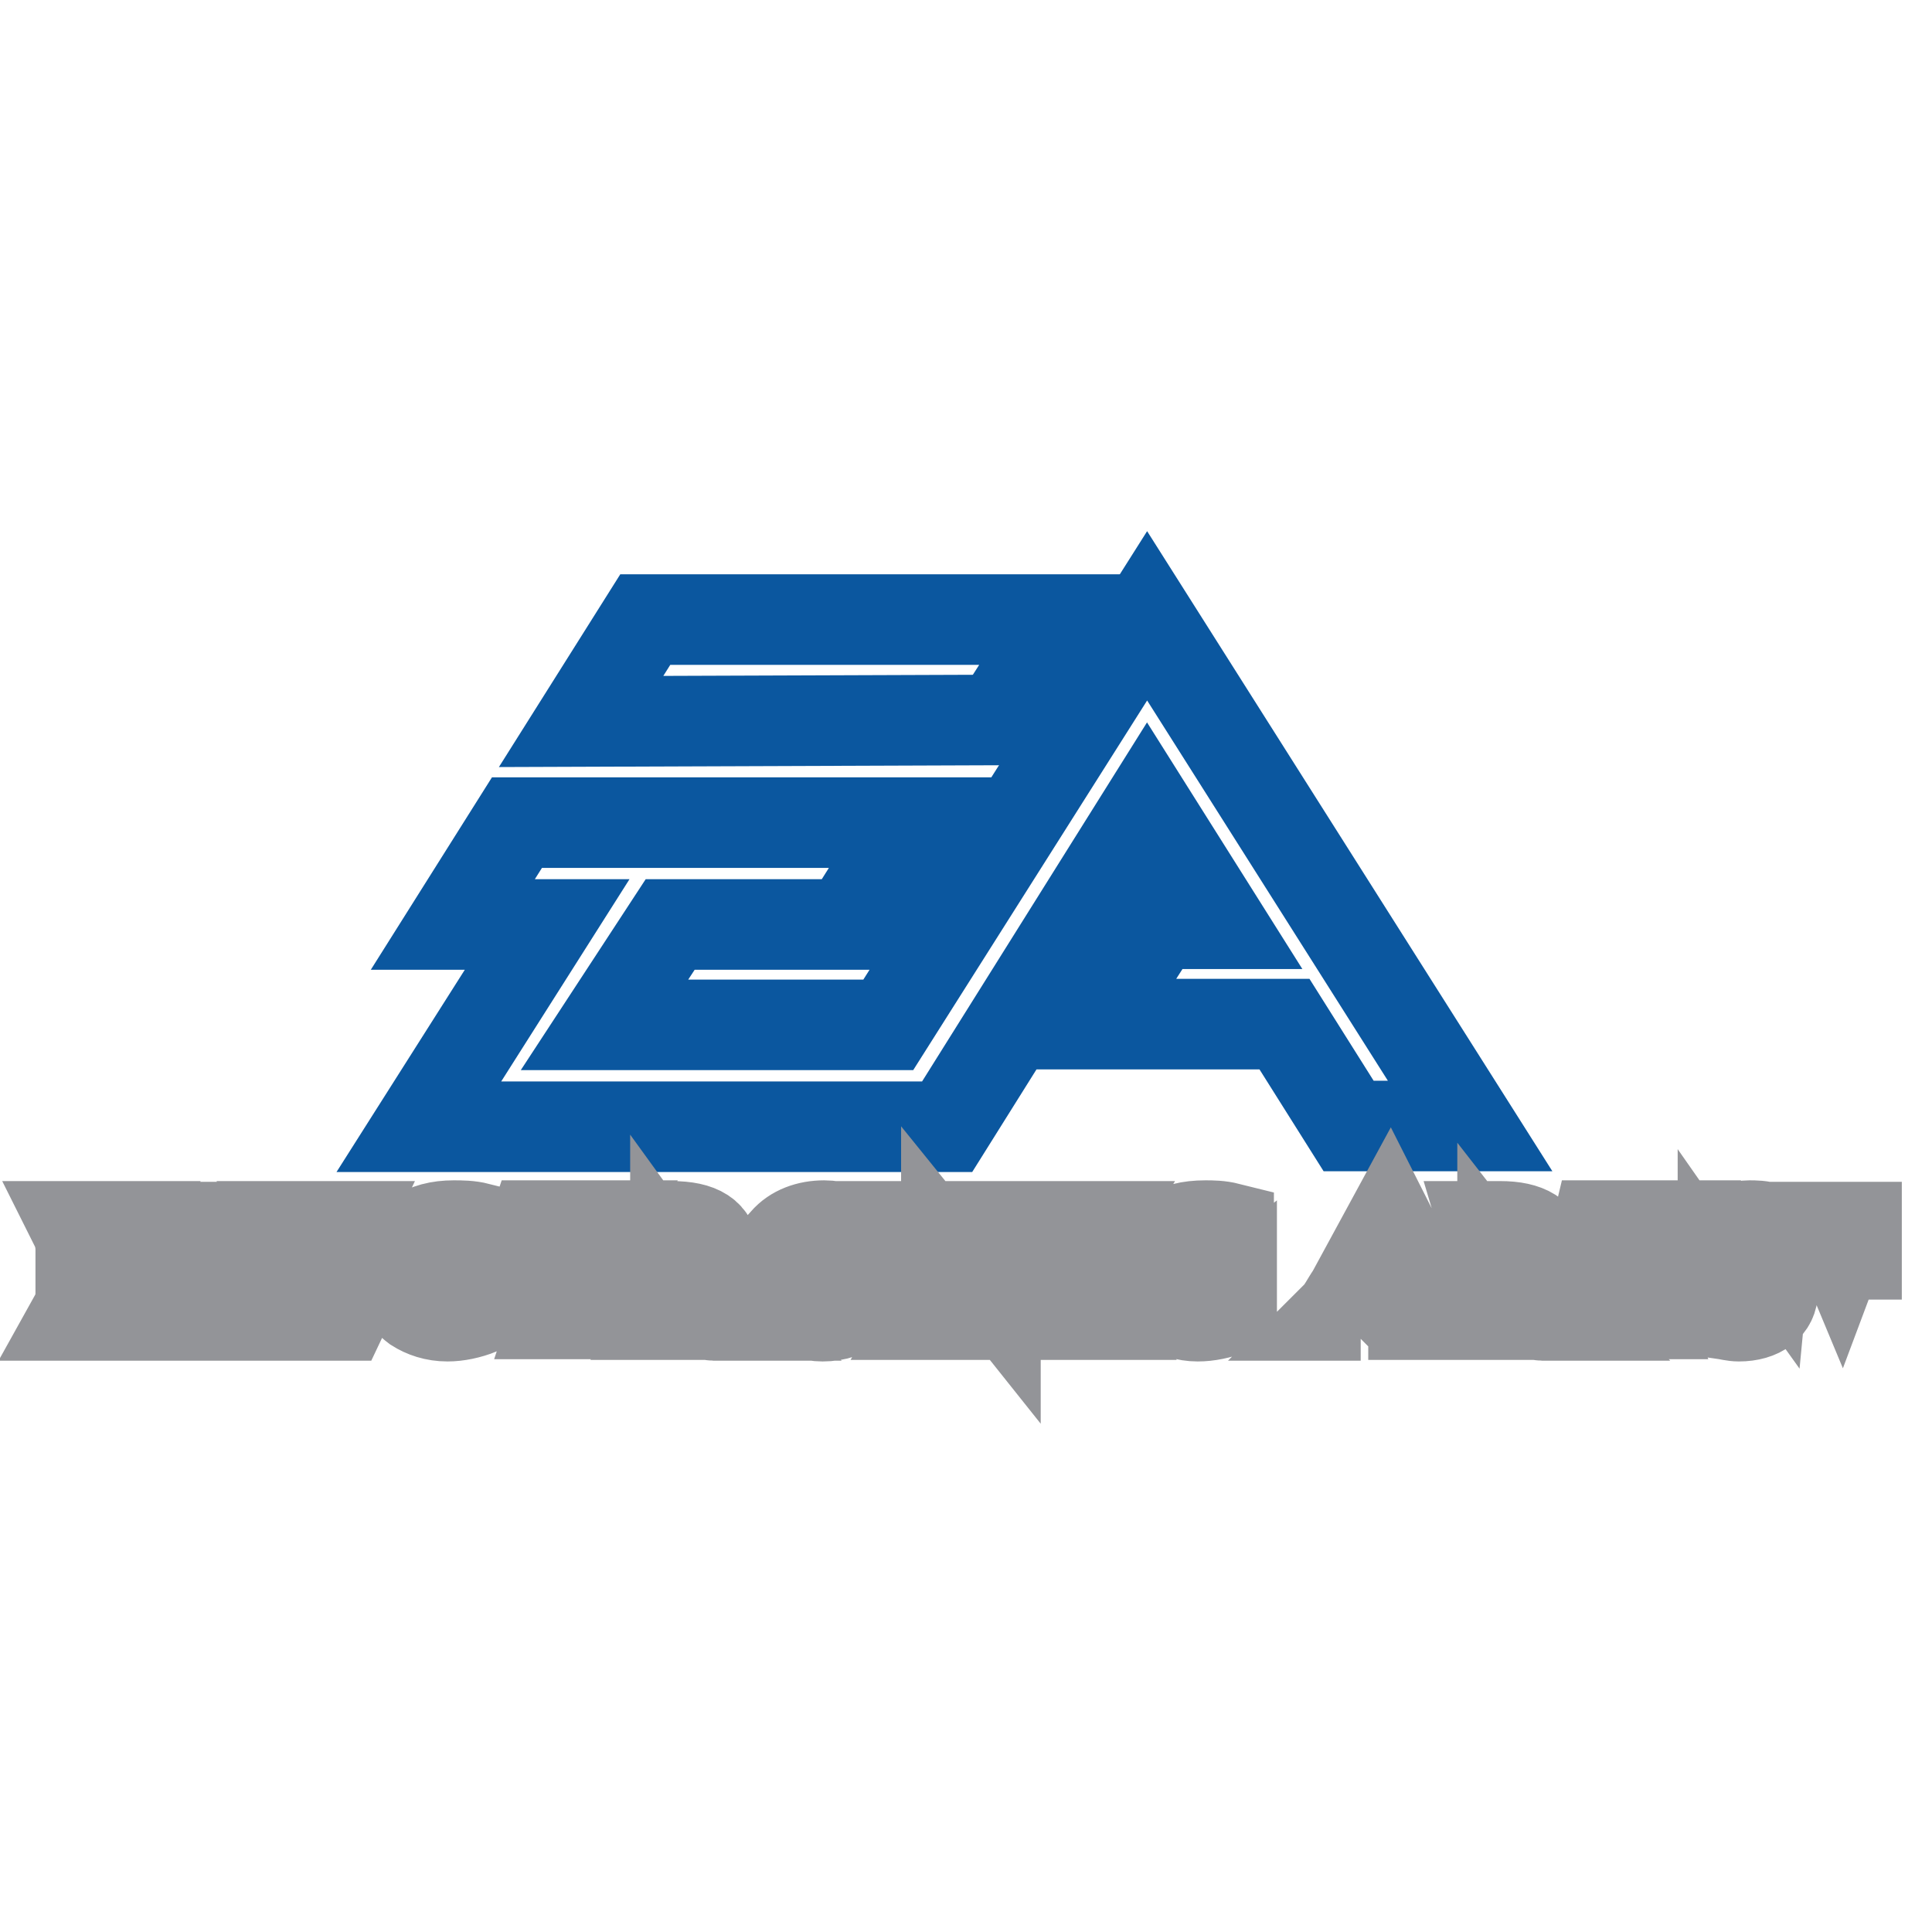
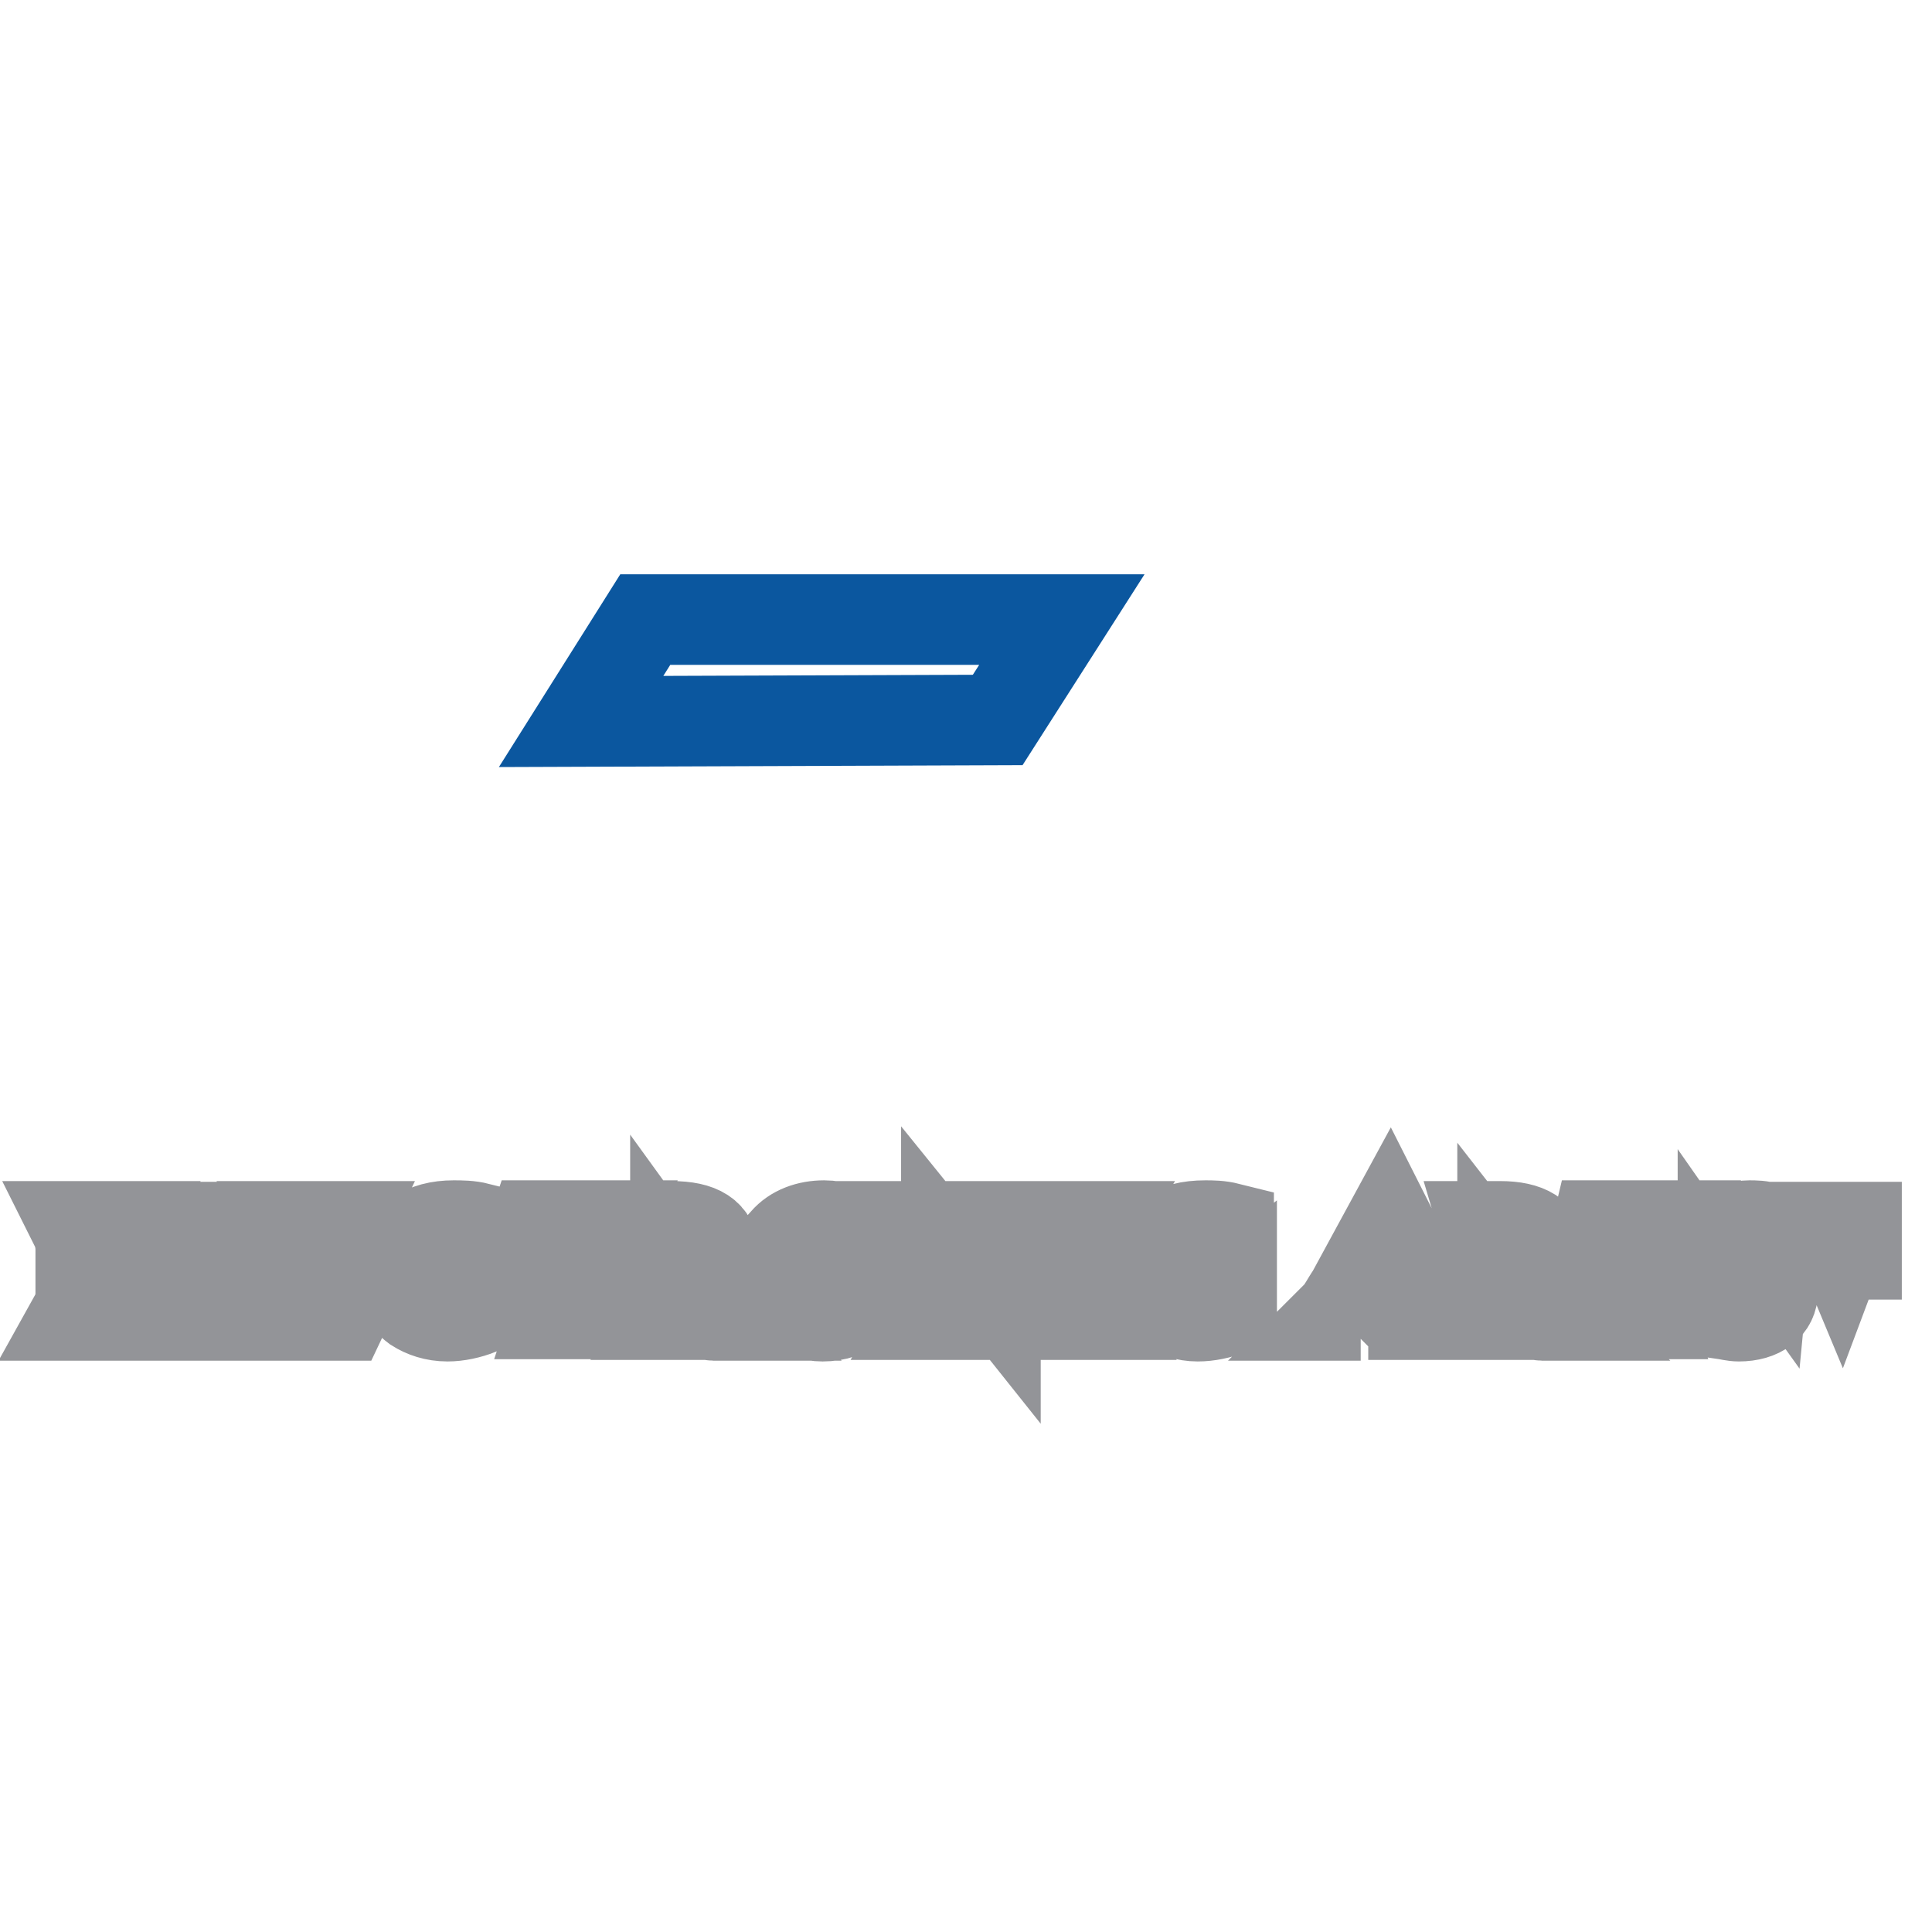
<svg xmlns="http://www.w3.org/2000/svg" version="1.1" x="0px" y="0px" viewBox="0 0 256 256" enable-background="new 0 0 256 256" xml:space="preserve">
  <g>
-     <path stroke-width="12" fill-opacity="0" stroke="#0b579f" d="M72.5,122.5l-17,26.8h70L152,107l9.7,15.4h-8.3l-8.5,13.3h25.3l8.5,13.5h16.1L152,81.6l-34.3,54.2H80.1 l8.7-13.3h23.4l8.5-13.5H68.5L60,122.5H72.5z" />
    <path stroke-width="12" fill-opacity="0" stroke="#0b579f" d="M132.2,95.4l8.5-13.3H85.5L77,95.6L132.2,95.4z" />
    <path stroke-width="12" fill-opacity="0" stroke="#939498" d="M10.7,171.3v-5.7c0-1-0.2-2.1-0.7-3.1h7.1l-0.9,1.9c-0.9-0.5-2.1-0.7-3.5-0.7h-0.2v4.2h4l-1.2,1.6 c-0.7-0.2-1.6-0.3-2.8-0.5v4.3h0.5c1.6,0,3.1-0.3,4.7-0.9l-0.9,1.9H10C10.5,173.4,10.7,172.3,10.7,171.3L10.7,171.3z M27.1,165.6 v7.6c2.1-0.2,3.6-0.5,5-1c-0.3,0.7-0.7,1.4-1,2.1h-6.4c0.3-0.9,0.5-1.9,0.5-2.9v-5.7c0-1-0.2-2.1-0.5-3.1h3.1 C27.3,163.5,27.1,164.5,27.1,165.6z M39.1,171.3v-5.7c0-1-0.2-2.1-0.7-3.1h7.1l-0.9,1.9c-0.9-0.5-2.1-0.7-3.5-0.7H41v4.2h4l-1,1.6 c-0.7-0.2-1.7-0.3-2.9-0.5v4.3h0.5c1.7,0,3.3-0.3,4.7-0.9l-0.9,1.9h-6.9C38.9,173.4,39.1,172.3,39.1,171.3L39.1,171.3z M59.3,174.4 c-1.7,0-3.1-0.5-4.2-1.2c-1.6-1.2-2.4-2.8-2.4-4.7c0-1.9,0.9-3.5,2.4-4.7c1.4-1,3.1-1.4,5-1.4c1,0,2.1,0,3.3,0.3l-0.2,2.1 c-0.9-0.7-2.3-1-3.5-1c-2.9,0-4.8,1.7-4.8,4.7c0,2.8,1.9,4.3,4.7,4.3c1.4,0,2.8-0.3,4-1.4v2.1C62.1,174.1,60.6,174.4,59.3,174.4z  M70.1,164.5l0.7-2.1h9.9l-0.9,2.1c-1-0.5-2.1-0.7-3.6-0.7v7.4c0,1,0.2,2.1,0.7,2.9h-3.1c0.3-0.9,0.5-1.9,0.5-2.9v-7.4 C72.5,163.8,71.3,164,70.1,164.5L70.1,164.5z M89.5,163.7c1.9,0,2.9,0.9,2.9,2.3c0,1.4-1,2.3-2.9,2.6V163.7L89.5,163.7z  M89.5,171.3v-2.4c2.6,3.6,4.5,5.4,5,5.4h1.9c-1.7-1.6-3.3-3.5-4.5-5.4c1.7-0.5,2.6-1.6,2.6-2.9c0-2.3-1.7-3.5-5.5-3.5h-2.1 c0.3,1,0.5,2.1,0.5,3.1v5.7c0,1-0.2,2.1-0.5,2.9H90C89.5,173.4,89.5,172.3,89.5,171.3z M109.4,173c-1.6,0-2.8-0.7-3.6-1.7 c-0.7-1-1-2.1-1-3.1c0-2.6,1.7-4.3,4.2-4.3c1.6,0,2.9,0.7,3.8,1.9c0.5,0.9,0.9,1.9,0.9,2.9C113.5,171.3,111.8,173,109.4,173 L109.4,173z M115.6,168.3c0-1.7-0.7-3.3-1.9-4.3c-1.2-1-2.8-1.6-4.5-1.6c-2.1,0-4,0.7-5.2,2.1c-1,1-1.6,2.3-1.6,3.8 c0,1.9,0.9,3.6,2.3,4.7c1.4,0.9,2.8,1.4,4.3,1.4c1.7,0,3.3-0.5,4.5-1.6C114.9,171.6,115.6,170.1,115.6,168.3L115.6,168.3z  M125.8,174.2h-2.9c0.5-0.9,0.7-1.9,0.7-2.9v-7.1l-1.6-1.7h3.3v0.2c0,0.5,0.3,0.9,0.7,1.4l5.9,7.4v-5.9c0-1-0.2-2.1-0.5-3.1h2.9 c-0.5,1-0.5,2.1-0.5,3.1v5.7c0,1.2,0,2.1,0.2,2.9h-2.6c-0.2-0.5-0.3-0.9-0.5-1.2l-5.5-6.8v5C125.3,172.3,125.5,173.4,125.8,174.2 L125.8,174.2z M144.4,165.6v5.7c0,1,0.2,2.1,0.7,2.9h-3.1c0.3-0.9,0.5-1.9,0.5-2.9v-5.7c0-1-0.2-2.1-0.5-3.1h3.1 C144.5,163.5,144.4,164.5,144.4,165.6z M158.7,174.4c-1.6,0-2.9-0.5-4.2-1.2c-1.6-1.2-2.4-2.8-2.4-4.7c0-1.9,0.9-3.5,2.4-4.7 c1.4-1,3.1-1.4,5.2-1.4c0.9,0,1.9,0,3.1,0.3v2.1c-1-0.7-2.3-1-3.6-1c-2.8,0-4.7,1.7-4.7,4.7c0,2.8,1.7,4.3,4.5,4.3 c1.6,0,2.8-0.3,4.2-1.4v2.1C161.5,174.1,160.1,174.4,158.7,174.4z M182.1,169.2l1.7-3.3l1.6,3.3H182.1z M181.4,170.6h4.7l0.9,1.9 c0.2,0.3,0.3,0.7,0.3,1.2v0.5h3.3c-0.7-0.9-1.4-1.7-1.7-2.4l-4.8-9.5l-5,9.2c-0.7,1-1.2,2.1-1.9,2.8h3.1c-0.2,0-0.2-0.2-0.2-0.3 c0-0.5,0.2-1,0.5-1.7L181.4,170.6L181.4,170.6z M199.1,163.7c1.9,0,3.1,0.9,3.1,2.3c0,1.4-1,2.3-3.1,2.6V163.7L199.1,163.7z  M199.1,171.3v-2.4c2.8,3.6,4.7,5.4,5.2,5.4h1.9c-1.7-1.6-3.3-3.5-4.5-5.4c1.7-0.5,2.6-1.6,2.6-2.9c0-2.3-1.9-3.5-5.5-3.5h-2.1 c0.3,1,0.5,2.1,0.5,3.1v5.7c0,1-0.2,2.1-0.5,2.9h3.1C199.3,173.4,199.1,172.3,199.1,171.3z M211.2,164.5l0.5-2.1h9.9l-0.9,2.1 c-0.9-0.5-2.1-0.7-3.5-0.7v7.4c0,1,0.2,2.1,0.5,2.9h-3.1c0.3-0.9,0.5-1.9,0.5-2.9v-7.4C213.6,163.8,212.2,164,211.2,164.5 L211.2,164.5z M230.9,172.8c1.2,0,1.9-0.5,1.9-1.4c0-1.2-1-1.7-2.4-2.4c-1.7-0.9-2.6-1.6-2.6-3.1c0-1.9,1.7-3.5,4-3.5 c0.7,0,1.6,0,2.4,0.3l-0.2,2.1c-0.5-0.7-1.2-1-2.3-1s-1.9,0.7-1.9,1.7c0,1,0.9,1.4,2.1,2.1c0.9,0.5,1.6,0.7,2.1,1.4 c0.7,0.5,0.9,1.2,0.9,2.1c0,1.9-1.6,3.3-4.5,3.3c-0.7,0-1.4-0.2-2.1-0.3v-2.8C229,172.3,229.9,172.8,230.9,172.8L230.9,172.8z  M241,162.6v0.5h-1.2v3.1h-0.9v-3.1h-1.2v-0.5H241z M242.9,162.6l1,2.4l0.9-2.4h1.2v3.6h-0.9v-2.9l-1,2.9h-0.5l-1-2.9v2.9h-0.9 v-3.6H242.9L242.9,162.6z" />
  </g>
</svg>